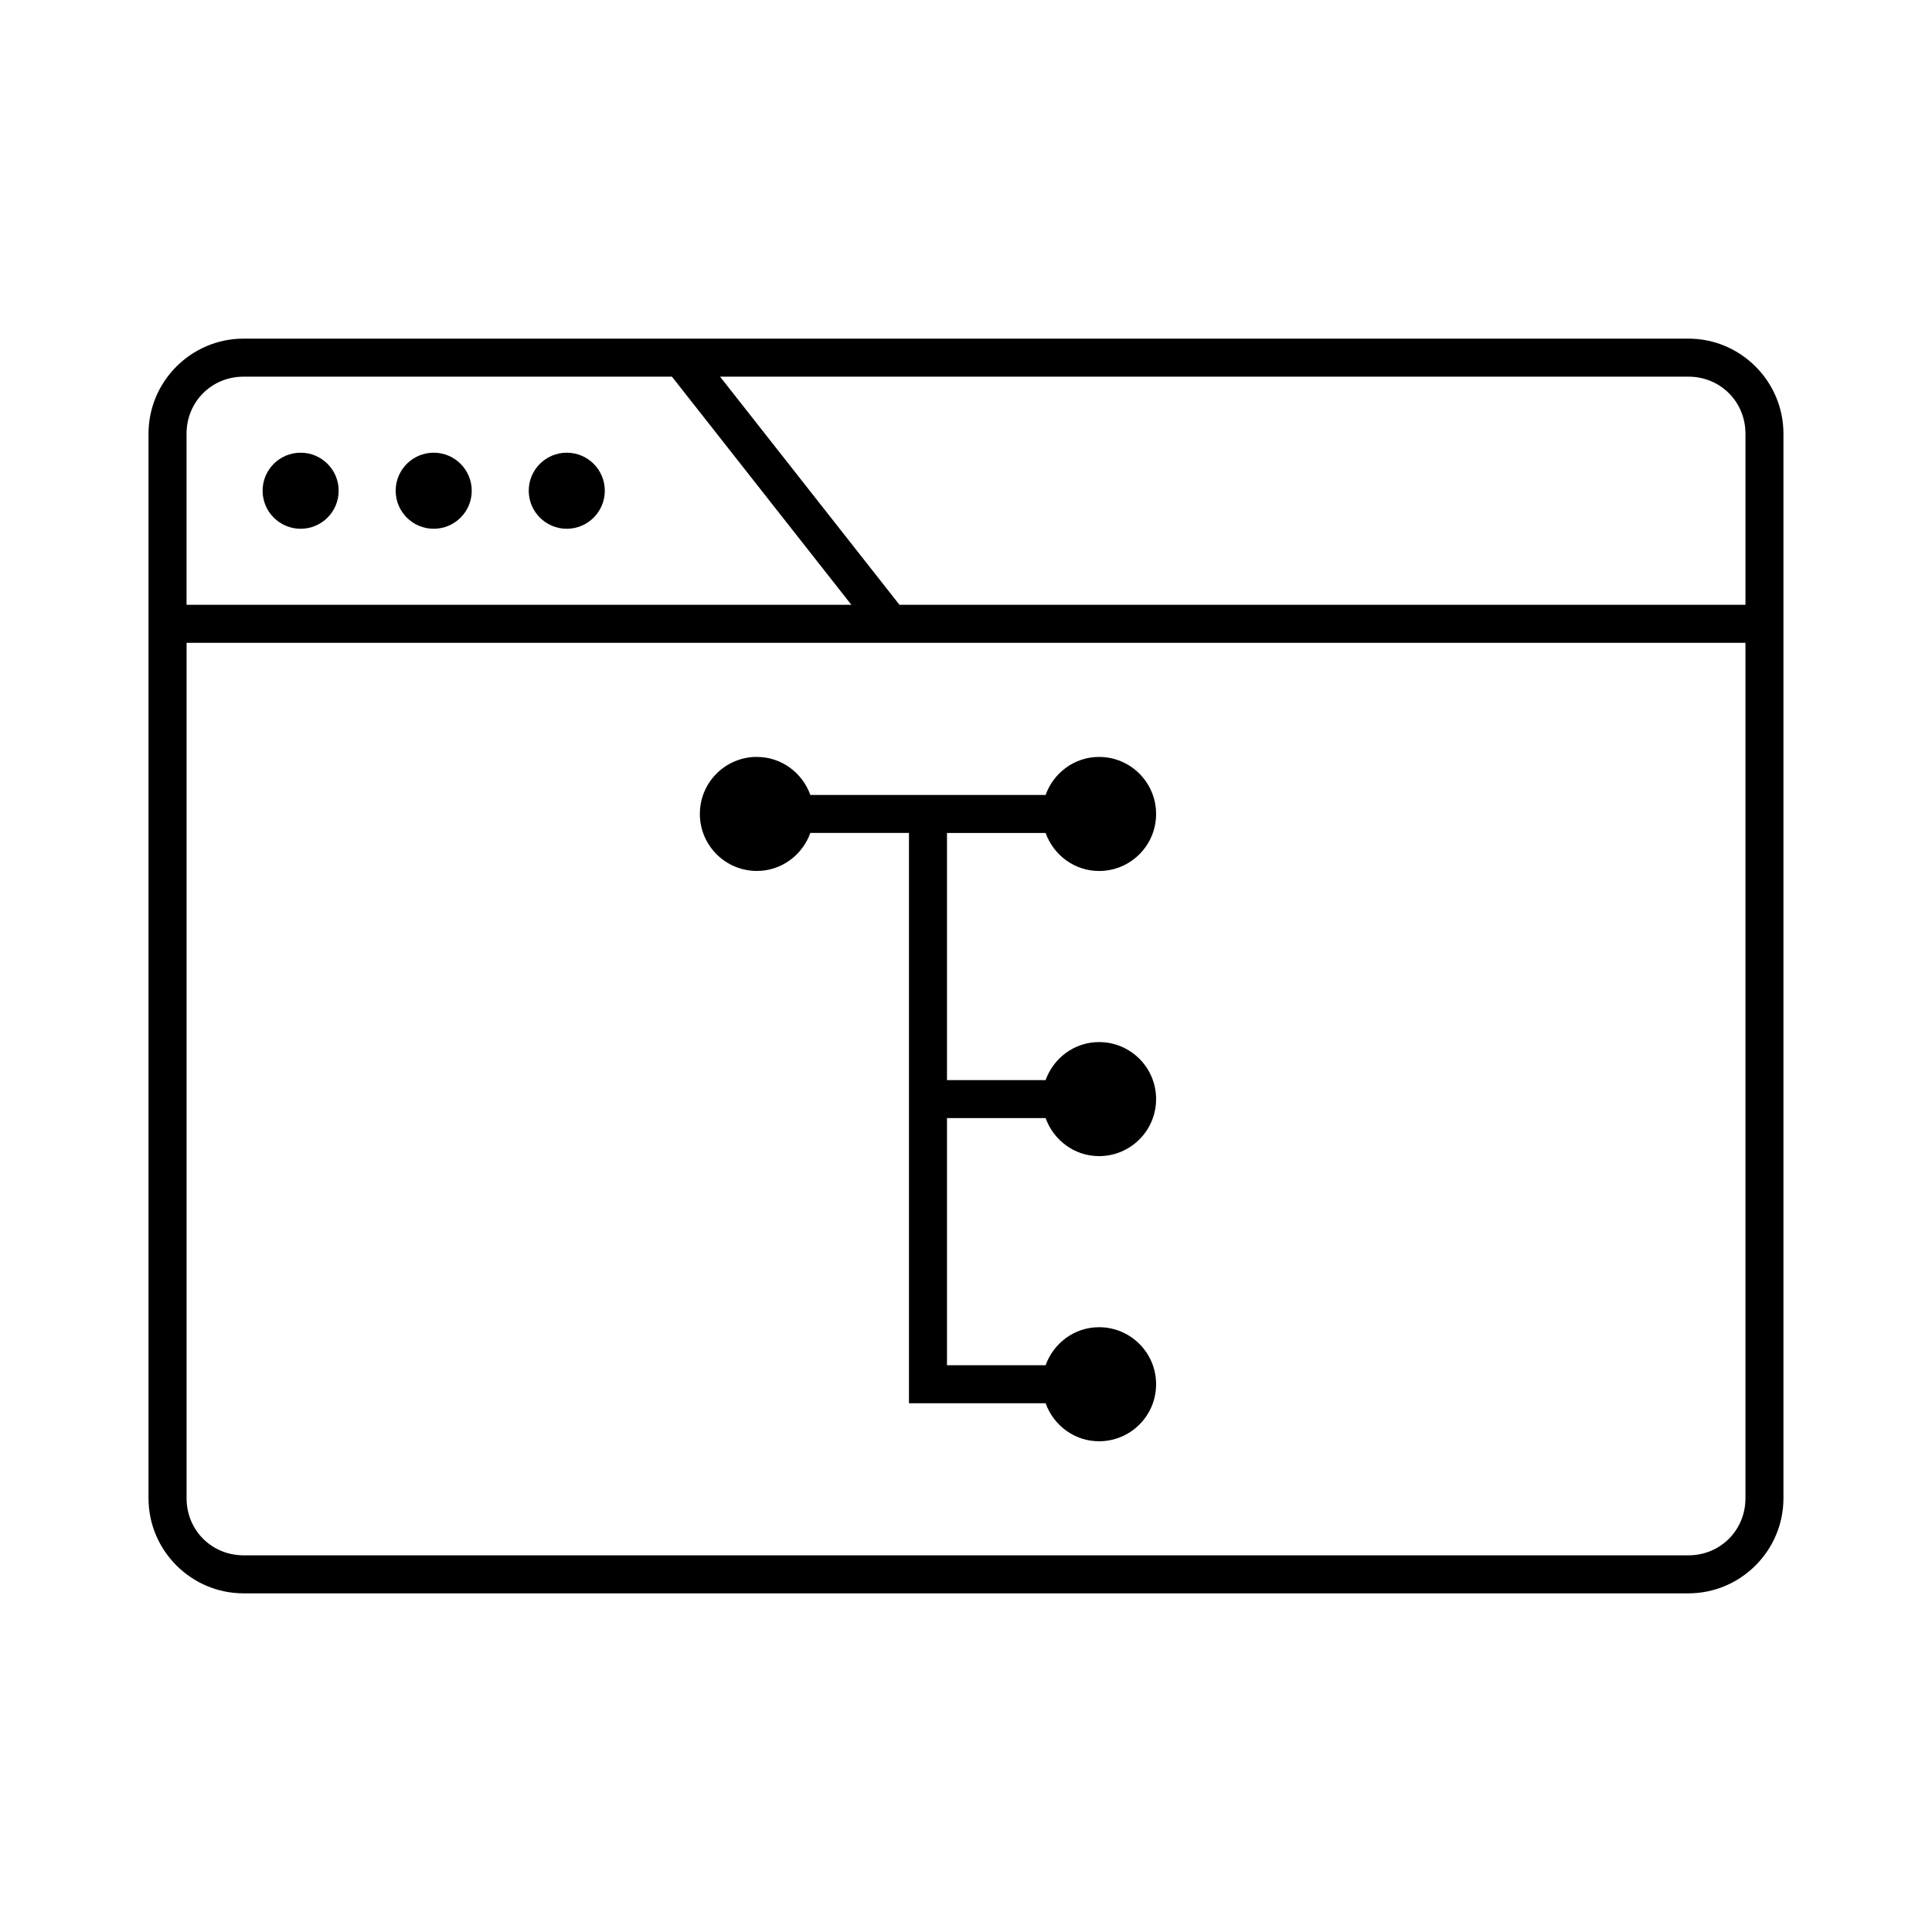
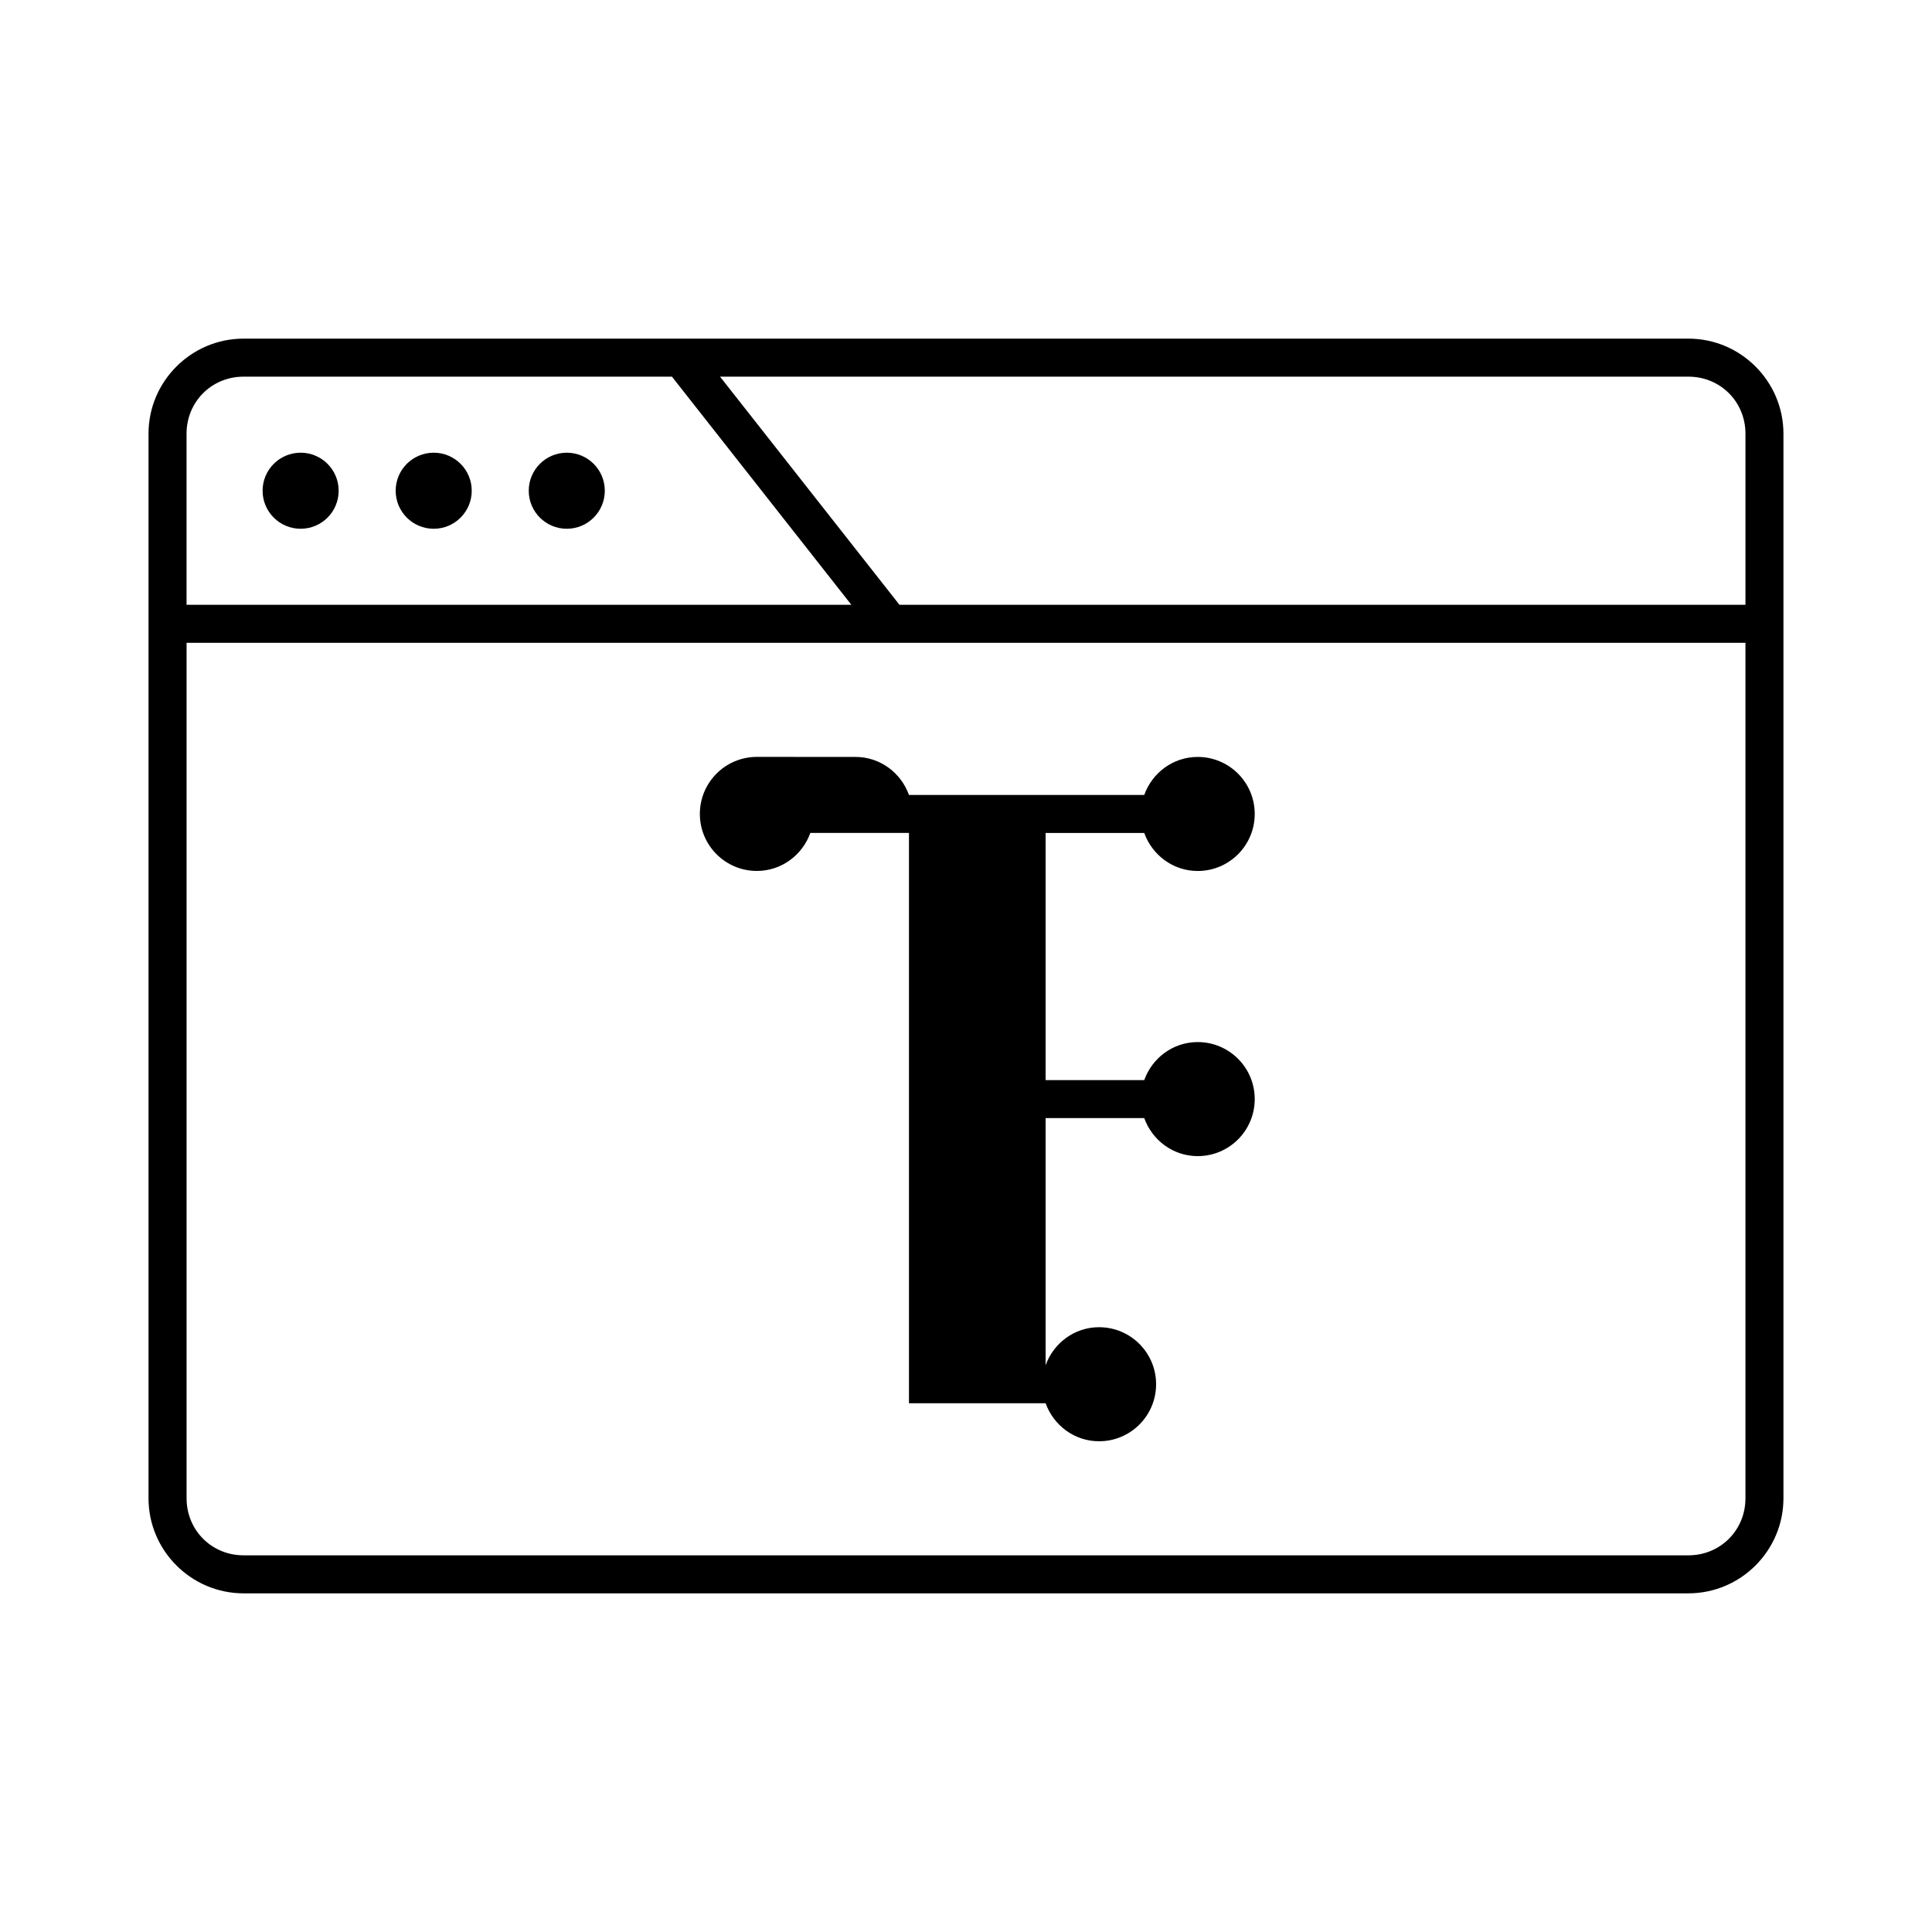
<svg xmlns="http://www.w3.org/2000/svg" fill="#000000" width="800px" height="800px" version="1.1" viewBox="144 144 512 512">
-   <path d="m208.55 233.74c-13.867 0-25.191 11.32-25.191 25.191v282.13c0 13.867 11.32 25.191 25.191 25.191h382.89c13.867 0 25.191-11.32 25.191-25.191v-282.13c0-13.867-11.32-25.191-25.191-25.191zm0 10.078h113.52l47.547 60.457h-176.18v-45.344c0-8.461 6.652-15.113 15.113-15.113zm126.27 0h256.63c8.461 0 15.113 6.652 15.113 15.113v45.344h-224.2zm-111.15 20.152c-5.566 0-10.078 4.512-10.078 10.078 0 5.566 4.512 10.078 10.078 10.078 5.566 0 10.078-4.512 10.078-10.078 0-5.566-4.512-10.078-10.078-10.078zm35.266 0c-5.566 0-10.078 4.512-10.078 10.078 0 5.566 4.512 10.078 10.078 10.078 5.566 0 10.078-4.512 10.078-10.078 0-5.566-4.512-10.078-10.078-10.078zm35.266 0c-5.566 0-10.078 4.512-10.078 10.078 0 5.566 4.512 10.078 10.078 10.078 5.566 0 10.078-4.512 10.078-10.078 0-5.566-4.512-10.078-10.078-10.078zm-100.76 50.383h413.12v226.71c0 8.461-6.652 15.113-15.113 15.113h-382.89c-8.461 0-15.113-6.652-15.113-15.113v-226.71zm151.14 30.23c-8.348 0-15.113 6.766-15.113 15.113 0 8.348 6.766 15.113 15.113 15.113 6.555 0 12.078-4.242 14.168-10.078h26.137v151.14h36.211c2.094 5.836 7.613 10.078 14.168 10.078 8.348 0 15.113-6.766 15.113-15.113s-6.766-15.113-15.113-15.113c-6.555 0-12.078 4.242-14.168 10.078h-26.137v-65.496h26.137c2.094 5.836 7.613 10.078 14.168 10.078 8.348 0 15.113-6.766 15.113-15.113s-6.766-15.113-15.113-15.113c-6.555 0-12.078 4.242-14.168 10.078h-26.137v-65.496h26.137c2.094 5.836 7.613 10.078 14.168 10.078 8.348 0 15.113-6.766 15.113-15.113 0-8.348-6.766-15.113-15.113-15.113-6.555 0-12.078 4.242-14.168 10.078h-62.348c-2.094-5.836-7.613-10.078-14.168-10.078z" />
+   <path d="m208.55 233.74c-13.867 0-25.191 11.32-25.191 25.191v282.13c0 13.867 11.32 25.191 25.191 25.191h382.89c13.867 0 25.191-11.32 25.191-25.191v-282.13c0-13.867-11.32-25.191-25.191-25.191zm0 10.078h113.52l47.547 60.457h-176.18v-45.344c0-8.461 6.652-15.113 15.113-15.113zm126.27 0h256.63c8.461 0 15.113 6.652 15.113 15.113v45.344h-224.2zm-111.15 20.152c-5.566 0-10.078 4.512-10.078 10.078 0 5.566 4.512 10.078 10.078 10.078 5.566 0 10.078-4.512 10.078-10.078 0-5.566-4.512-10.078-10.078-10.078zm35.266 0c-5.566 0-10.078 4.512-10.078 10.078 0 5.566 4.512 10.078 10.078 10.078 5.566 0 10.078-4.512 10.078-10.078 0-5.566-4.512-10.078-10.078-10.078zm35.266 0c-5.566 0-10.078 4.512-10.078 10.078 0 5.566 4.512 10.078 10.078 10.078 5.566 0 10.078-4.512 10.078-10.078 0-5.566-4.512-10.078-10.078-10.078zm-100.76 50.383h413.12v226.71c0 8.461-6.652 15.113-15.113 15.113h-382.89c-8.461 0-15.113-6.652-15.113-15.113v-226.71zm151.14 30.23c-8.348 0-15.113 6.766-15.113 15.113 0 8.348 6.766 15.113 15.113 15.113 6.555 0 12.078-4.242 14.168-10.078h26.137v151.14h36.211c2.094 5.836 7.613 10.078 14.168 10.078 8.348 0 15.113-6.766 15.113-15.113s-6.766-15.113-15.113-15.113c-6.555 0-12.078 4.242-14.168 10.078v-65.496h26.137c2.094 5.836 7.613 10.078 14.168 10.078 8.348 0 15.113-6.766 15.113-15.113s-6.766-15.113-15.113-15.113c-6.555 0-12.078 4.242-14.168 10.078h-26.137v-65.496h26.137c2.094 5.836 7.613 10.078 14.168 10.078 8.348 0 15.113-6.766 15.113-15.113 0-8.348-6.766-15.113-15.113-15.113-6.555 0-12.078 4.242-14.168 10.078h-62.348c-2.094-5.836-7.613-10.078-14.168-10.078z" />
</svg>